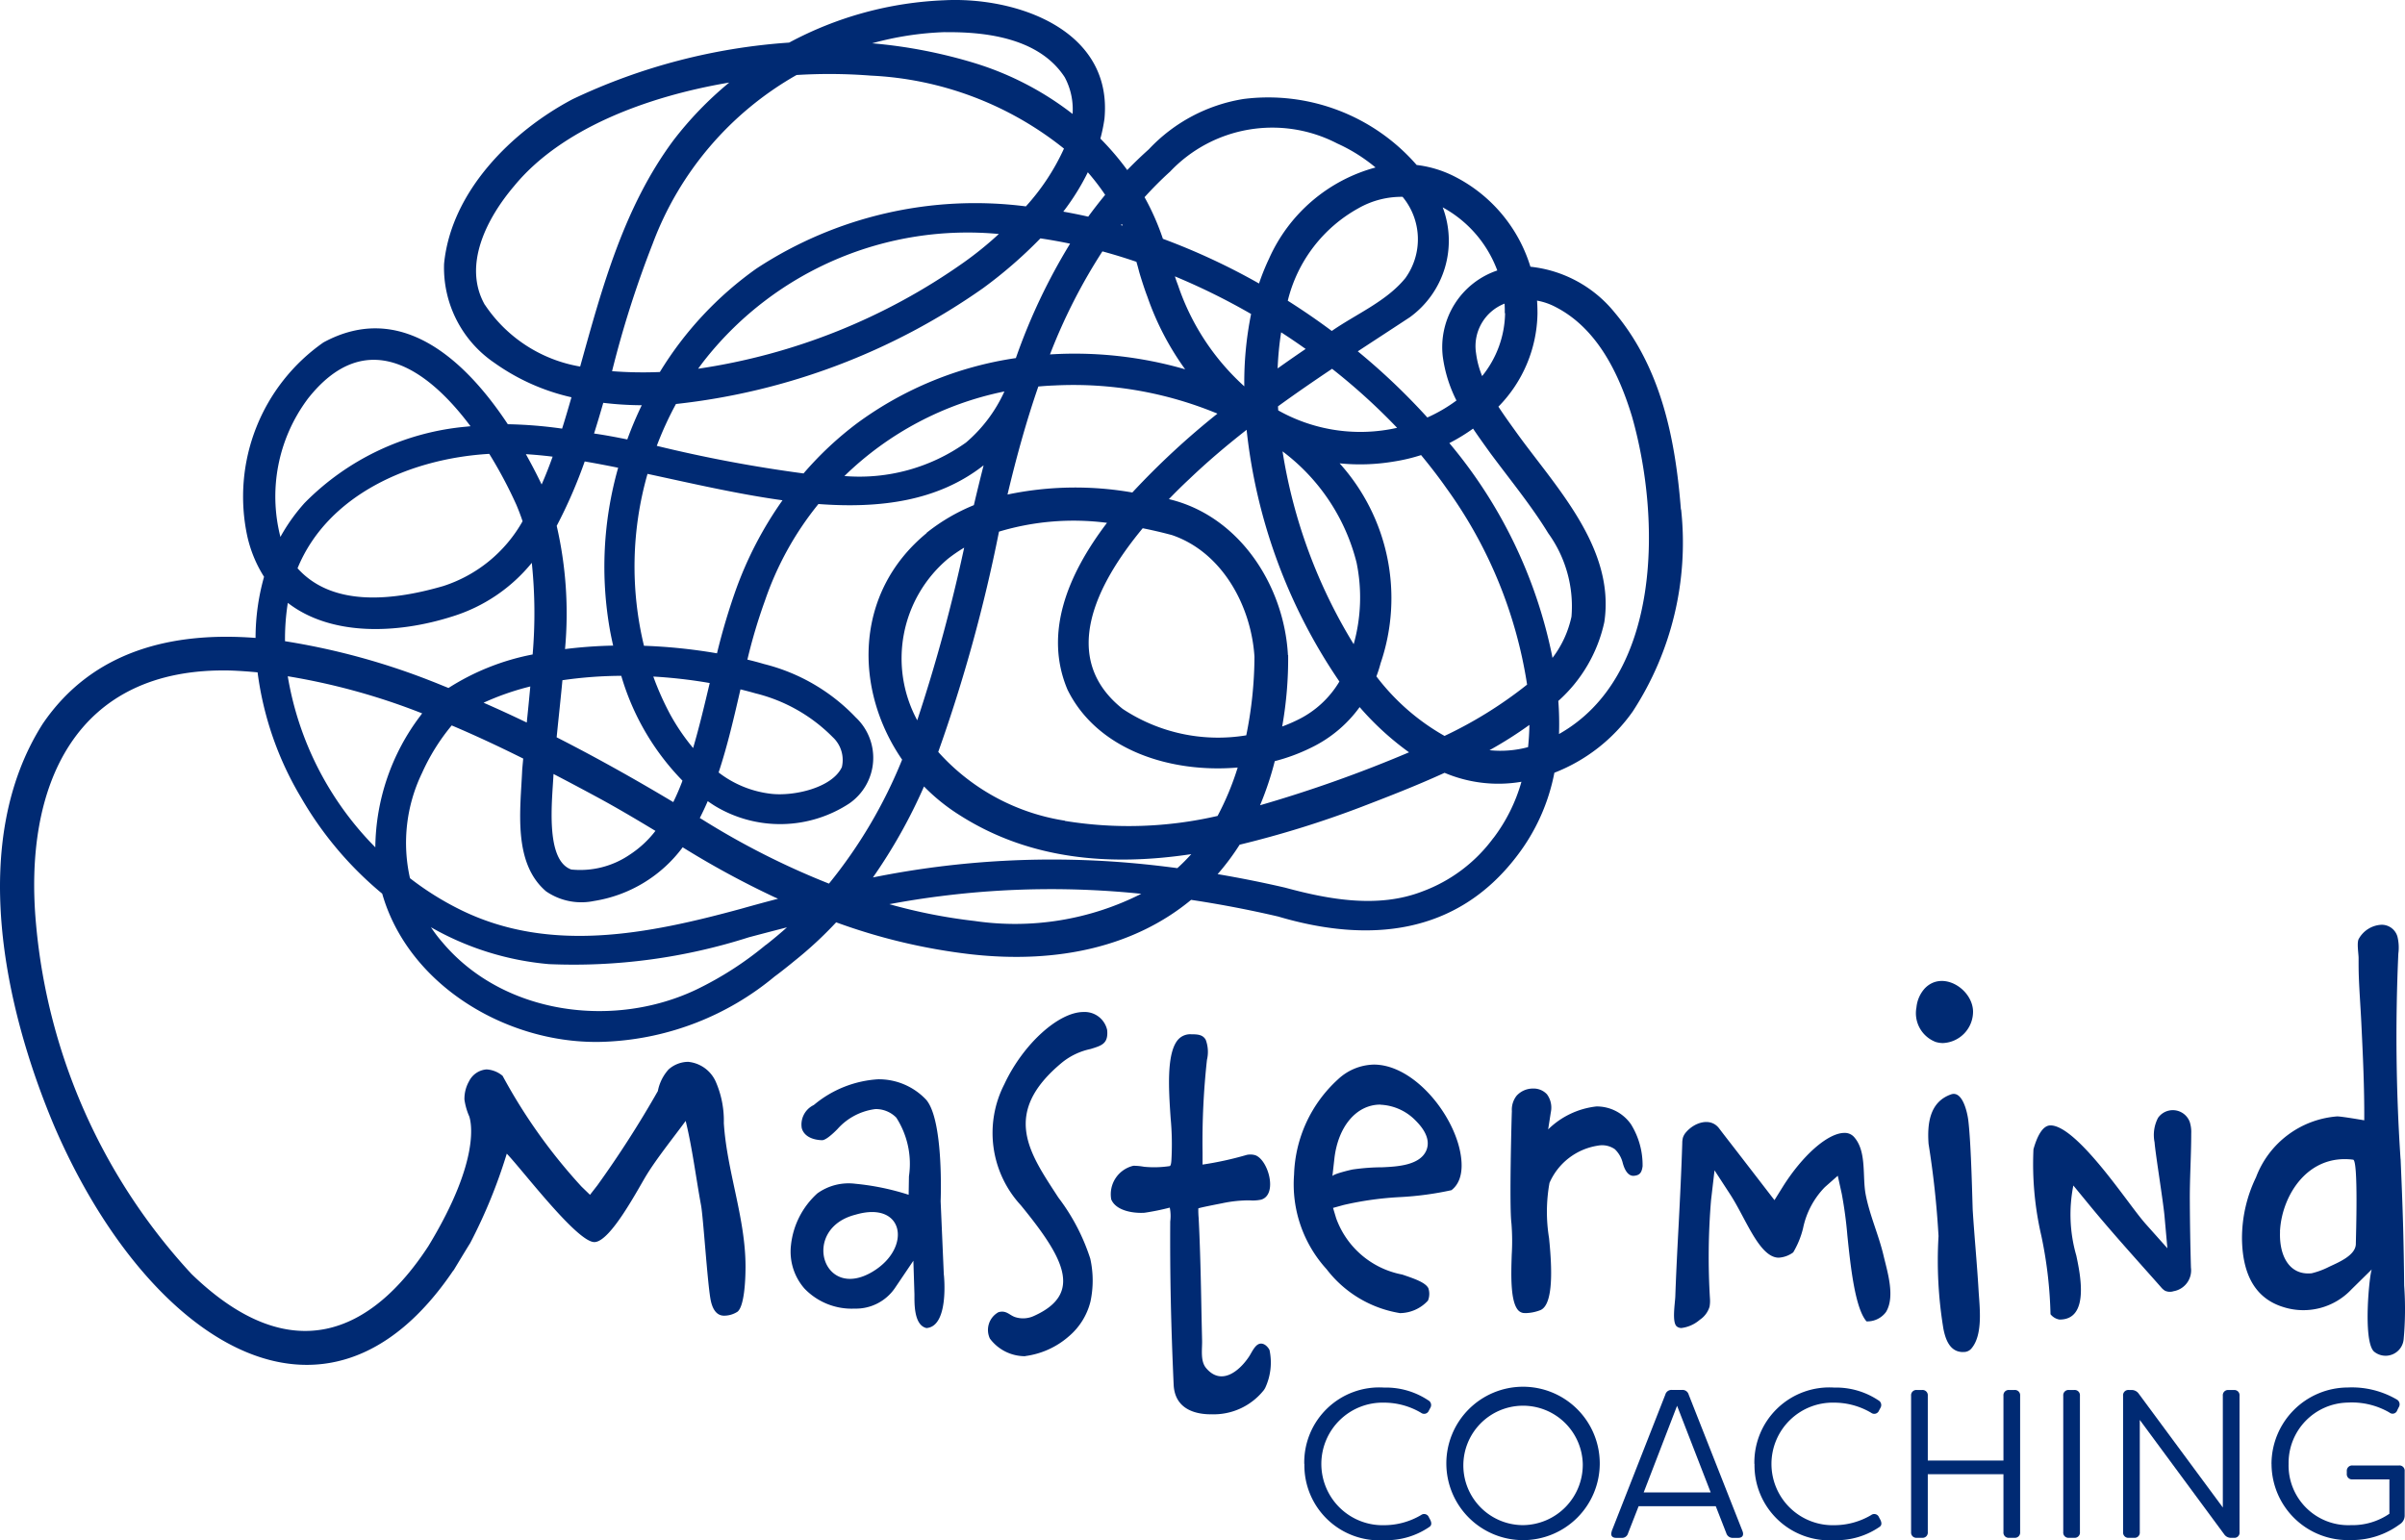
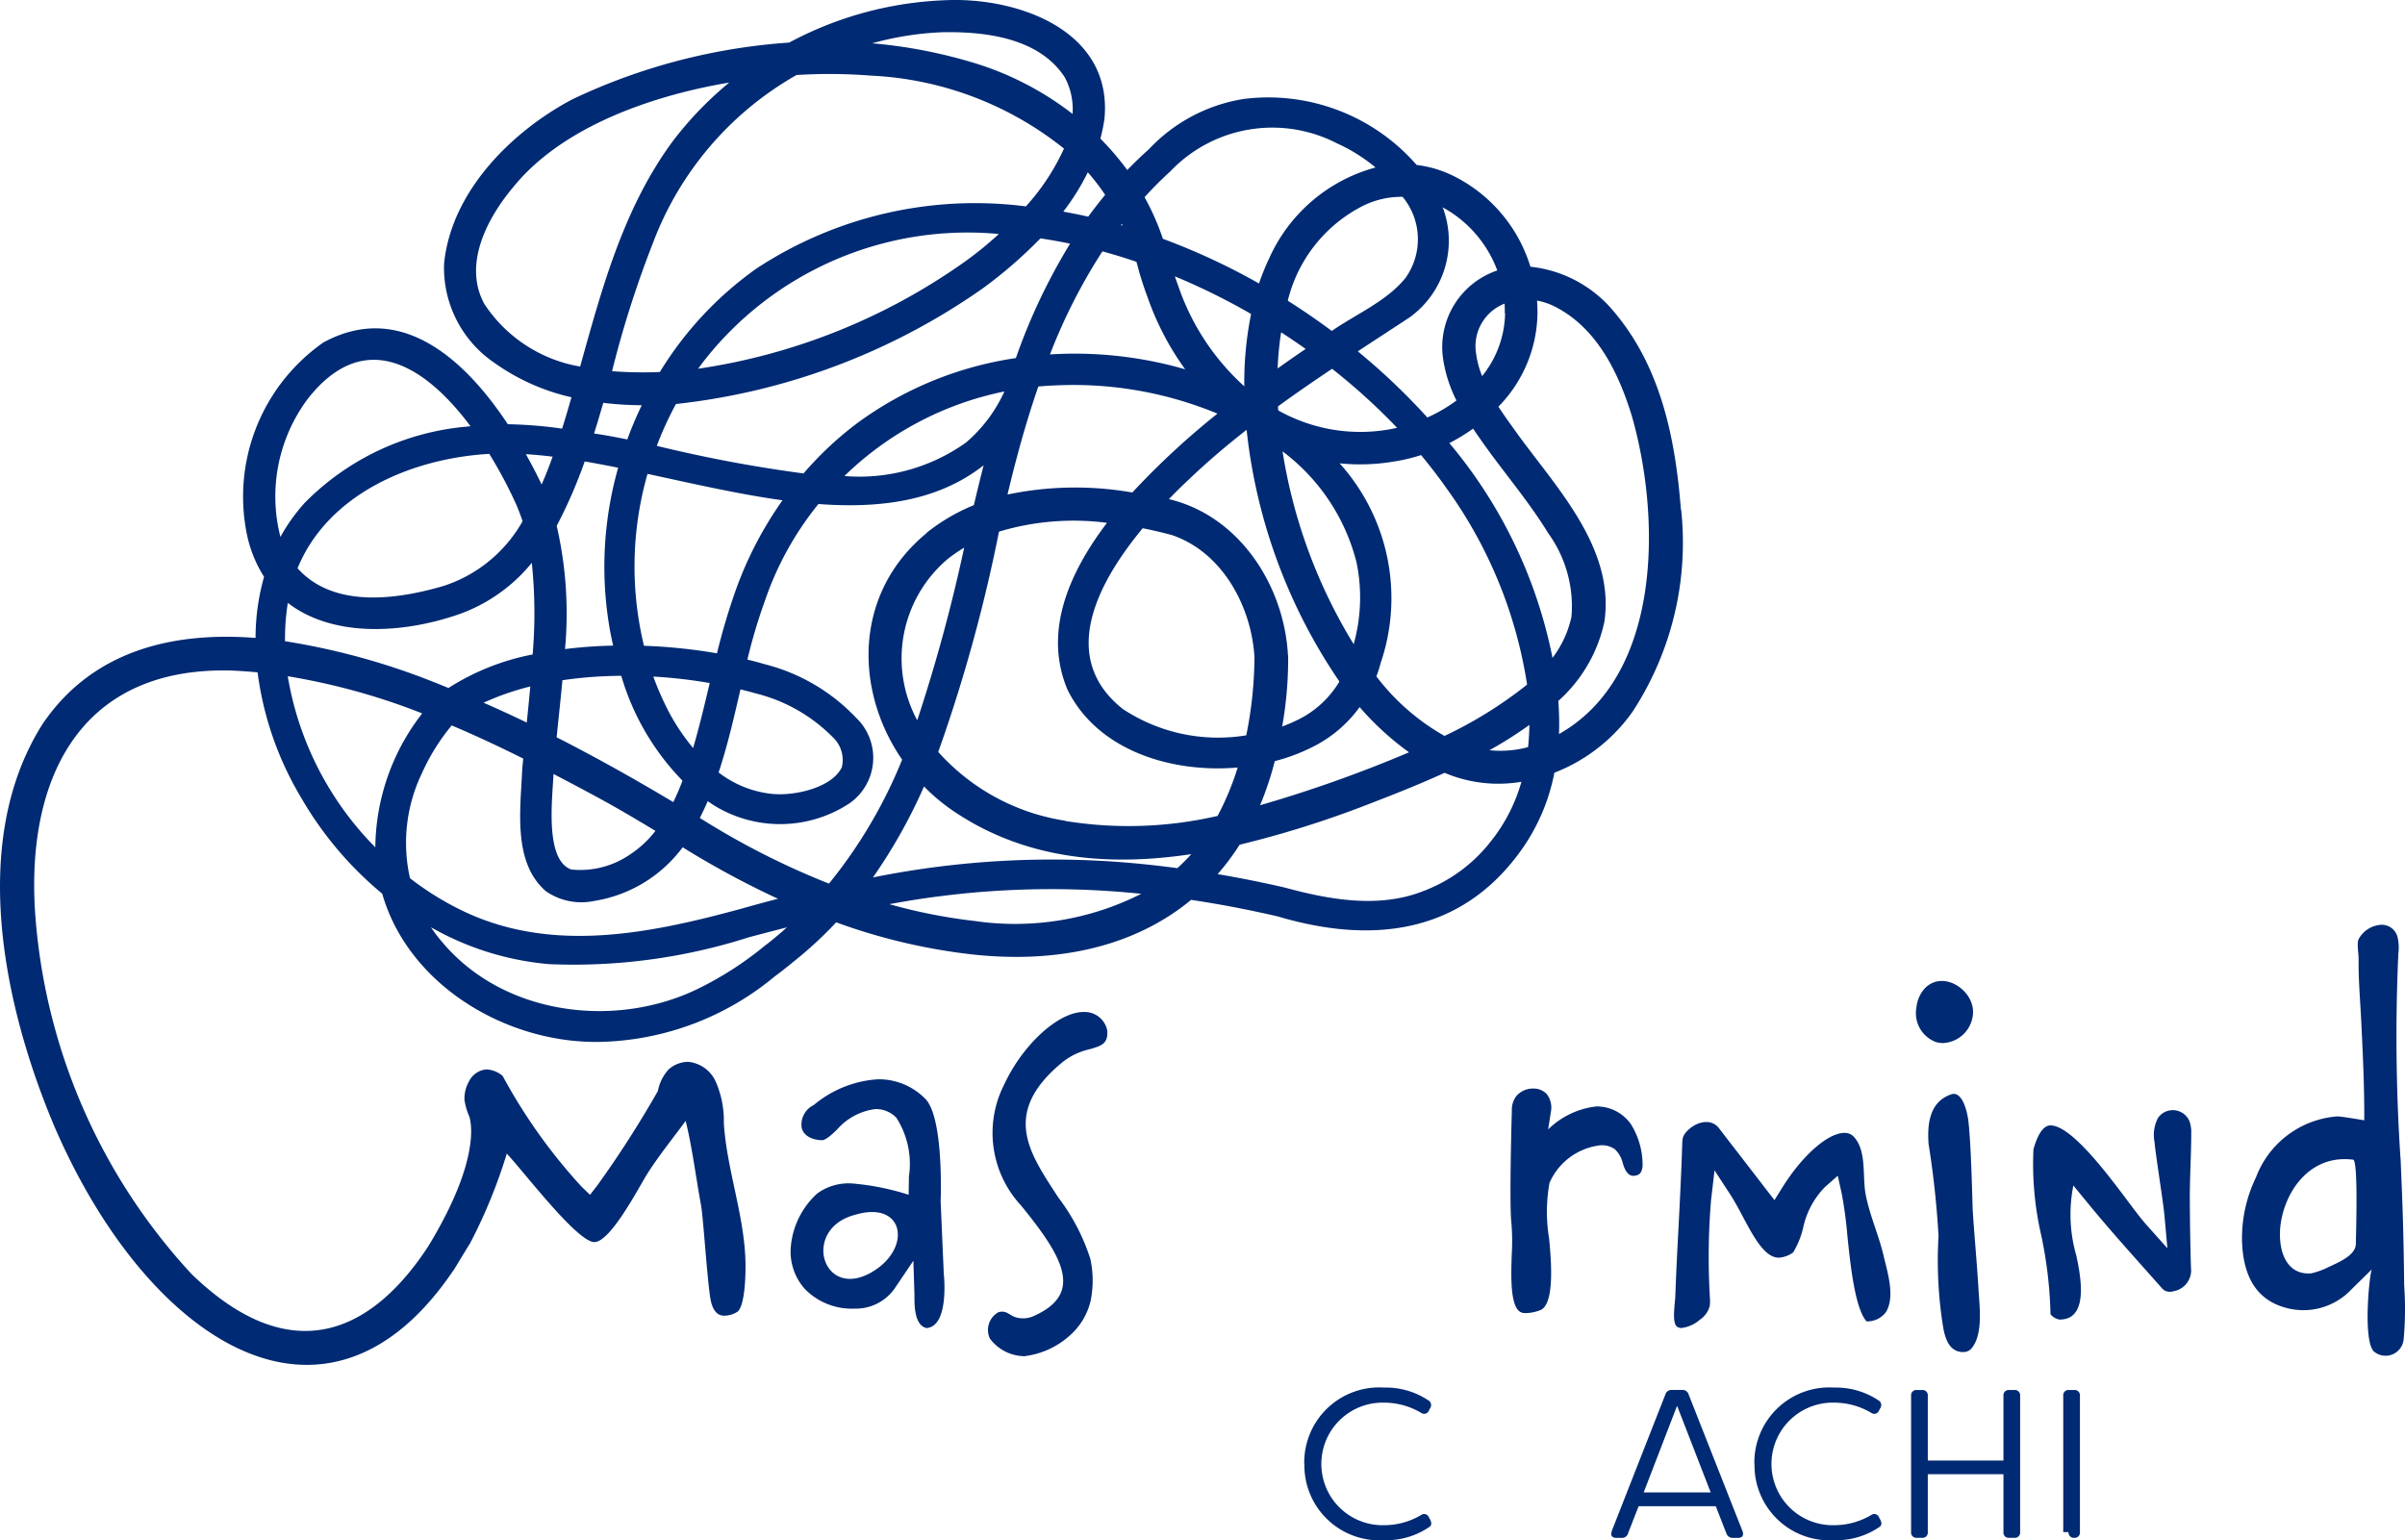
<svg xmlns="http://www.w3.org/2000/svg" width="109.297" height="70" viewBox="0 0 109.297 70">
  <g id="Logo" transform="translate(-9.476 200)">
    <path id="Tracé_41" data-name="Tracé 41" d="M184.612,199.894a3.408,3.408,0,0,1,3.63-3.467,3.465,3.465,0,0,1,2,.576.244.244,0,0,1,.1.345l-.067.125a.231.231,0,0,1-.355.1,3.308,3.308,0,0,0-1.671-.461,2.786,2.786,0,1,0,0,5.57,3.307,3.307,0,0,0,1.671-.461.231.231,0,0,1,.355.1l.067.125c.067.144.057.249-.048.317a3.451,3.451,0,0,1-2.046.6,3.408,3.408,0,0,1-3.63-3.467" transform="translate(-115.863 -333.361)" fill="#002a73" />
-     <path id="Tracé_42" data-name="Tracé 42" d="M204.721,199.894a3.486,3.486,0,1,1,3.486,3.467,3.488,3.488,0,0,1-3.486-3.467m6.2,0a2.714,2.714,0,1,0-2.718,2.785,2.743,2.743,0,0,0,2.718-2.785" transform="translate(-129.515 -333.361)" fill="#002a73" />
    <path id="Tracé_43" data-name="Tracé 43" d="M228.073,203.181l2.439-6.213a.289.289,0,0,1,.3-.211h.461a.289.289,0,0,1,.3.211l2.449,6.213c.067.183-.01.3-.2.3h-.231a.3.3,0,0,1-.307-.211l-.48-1.229h-3.505l-.48,1.229a.282.282,0,0,1-.3.211h-.24c-.192,0-.269-.115-.2-.3m4.494-1.767-1.527-3.937-1.517,3.937Z" transform="translate(-145.354 -333.584)" fill="#002a73" />
    <path id="Tracé_44" data-name="Tracé 44" d="M248.323,199.894a3.408,3.408,0,0,1,3.63-3.467,3.466,3.466,0,0,1,2,.576.244.244,0,0,1,.1.345l-.067.125a.231.231,0,0,1-.355.1,3.308,3.308,0,0,0-1.671-.461,2.786,2.786,0,1,0,0,5.57,3.307,3.307,0,0,0,1.671-.461.231.231,0,0,1,.355.1l.067.125c.067.144.057.249-.048.317a3.451,3.451,0,0,1-2.046.6,3.408,3.408,0,0,1-3.63-3.467" transform="translate(-159.118 -333.361)" fill="#002a73" />
    <path id="Tracé_45" data-name="Tracé 45" d="M270.5,203.219v-6.2a.238.238,0,0,1,.259-.259H271a.238.238,0,0,1,.259.259v2.948h3.438v-2.948a.238.238,0,0,1,.259-.259h.24a.237.237,0,0,1,.259.259v6.2a.237.237,0,0,1-.259.259h-.24a.237.237,0,0,1-.259-.259v-2.631h-3.438v2.631a.237.237,0,0,1-.259.259h-.24a.237.237,0,0,1-.259-.259" transform="translate(-174.173 -333.584)" fill="#002a73" />
-     <path id="Tracé_46" data-name="Tracé 46" d="M292.043,203.219v-6.2a.238.238,0,0,1,.259-.259h.24a.238.238,0,0,1,.259.259v6.2a.237.237,0,0,1-.259.259h-.24a.237.237,0,0,1-.259-.259" transform="translate(-188.801 -333.584)" fill="#002a73" />
-     <path id="Tracé_47" data-name="Tracé 47" d="M300.512,203.219v-6.2a.238.238,0,0,1,.259-.259h.125a.391.391,0,0,1,.317.154l3.832,5.186v-5.08a.237.237,0,0,1,.259-.259h.25a.235.235,0,0,1,.25.259v6.2a.231.231,0,0,1-.25.259h-.125a.367.367,0,0,1-.317-.154l-3.841-5.205v5.1a.237.237,0,0,1-.259.259h-.24a.238.238,0,0,1-.259-.259" transform="translate(-194.551 -333.584)" fill="#002a73" />
-     <path id="Tracé_48" data-name="Tracé 48" d="M321.519,199.9a3.48,3.48,0,0,1,3.467-3.477,4.05,4.05,0,0,1,2.228.547.25.25,0,0,1,.086.355l-.067.135a.222.222,0,0,1-.356.1,3.4,3.4,0,0,0-1.892-.451,2.743,2.743,0,0,0-2.689,2.785,2.714,2.714,0,0,0,2.833,2.785,2.959,2.959,0,0,0,1.748-.518V200.6H325.2a.237.237,0,0,1-.259-.259v-.115a.242.242,0,0,1,.259-.259h2.112a.238.238,0,0,1,.259.259v2.036a.47.47,0,0,1-.231.384,3.65,3.65,0,0,1-2.237.711,3.466,3.466,0,0,1-3.582-3.457" transform="translate(-208.813 -333.361)" fill="#002a73" />
+     <path id="Tracé_46" data-name="Tracé 46" d="M292.043,203.219v-6.2a.238.238,0,0,1,.259-.259h.24a.238.238,0,0,1,.259.259v6.2a.237.237,0,0,1-.259.259a.237.237,0,0,1-.259-.259" transform="translate(-188.801 -333.584)" fill="#002a73" />
    <path id="Tracé_31" data-name="Tracé 31" d="M76.39,23.156c-.248-3.163-.887-6.421-3.011-8.951a5.693,5.693,0,0,0-3.828-2.082A6.84,6.84,0,0,0,66.1,8.02a5.122,5.122,0,0,0-1.72-.522,8.943,8.943,0,0,0-7.862-3,7.535,7.535,0,0,0-4.31,2.289q-.513.459-.98.942A12.485,12.485,0,0,0,50.008,6.3a7.517,7.517,0,0,0,.185-.9c.387-4.047-4-5.555-7.279-5.388a16.252,16.252,0,0,0-7.05,1.924,27.209,27.209,0,0,0-9.841,2.572c-2.784,1.47-5.526,4.21-5.842,7.485a5.226,5.226,0,0,0,2.29,4.5,9.712,9.712,0,0,0,3.5,1.563c-.119.413-.239.825-.365,1.232l-.061.193a20.163,20.163,0,0,0-2.467-.2c-1.969-2.978-4.892-5.613-8.38-3.717a8.552,8.552,0,0,0-3.461,8.8A5.8,5.8,0,0,0,12,26.216a10.254,10.254,0,0,0-.386,2.778c-3.749-.289-7.4.558-9.675,3.907C-1.446,38.23.172,45.753,2.47,51.192,6.652,60.9,14.786,66.346,20.6,57.746l.017-.013s.527-.877.752-1.235a23.846,23.846,0,0,0,1.662-4.064c.734.765,3.218,4.053,3.993,4.019.727-.031,1.966-2.406,2.361-3.051.472-.769,1.242-1.728,1.776-2.456.3,1.216.471,2.609.7,3.842.1.557.281,3.4.425,4.243.058.338.209.767.619.767a1.117,1.117,0,0,0,.614-.182c.3-.249.36-1.373.362-2.017.007-2.226-.844-4.34-.986-6.551a4.438,4.438,0,0,0-.35-1.845,1.531,1.531,0,0,0-1.272-.942,1.357,1.357,0,0,0-.885.342,2.026,2.026,0,0,0-.491.986,47.726,47.726,0,0,1-2.75,4.287l-.334.429-.39-.378a24.94,24.94,0,0,1-3.582-5.03,1.246,1.246,0,0,0-.731-.292.975.975,0,0,0-.794.54,1.617,1.617,0,0,0-.209.83,2.906,2.906,0,0,0,.223.776c.054.186.569,1.889-1.865,5.89C16.9,60.572,13.241,62.3,8.7,57.9A26.944,26.944,0,0,1,1.641,42.041C1.048,35.726,3.406,30.3,10.489,30.476c.408.015.813.045,1.217.083a14.786,14.786,0,0,0,1.975,5.688,16.135,16.135,0,0,0,3.689,4.371c1.22,4.272,5.9,6.964,10.253,6.724a12.857,12.857,0,0,0,7.586-2.964c.225-.161.693-.535.9-.707a17.667,17.667,0,0,0,1.891-1.751,26.747,26.747,0,0,0,6.125,1.453c4.021.451,7.486-.39,10.006-2.474q1.994.3,3.957.758c4.091,1.213,8.1.863,10.852-2.755a8.992,8.992,0,0,0,1.7-3.781A7.818,7.818,0,0,0,74.2,32.338a14.055,14.055,0,0,0,2.2-9.183m-8-8.925a4.654,4.654,0,0,1-1.043,2.863,4.109,4.109,0,0,1-.277-1.043A2.073,2.073,0,0,1,68.376,13.8c.009.144.013.287.009.432m1.059,19.725a4.817,4.817,0,0,1-1.753.14,18.326,18.326,0,0,0,1.814-1.15q-.008.51-.061,1.01m-15.939,5.5c-.612-.081-1.226-.153-1.841-.21a41.164,41.164,0,0,0-11.993.633,24.138,24.138,0,0,0,2.321-4.135,8.833,8.833,0,0,0,1.628,1.309c3.211,2.046,6.884,2.314,10.519,1.767a8.459,8.459,0,0,1-.633.636m-34.337-4.3a9.381,9.381,0,0,1,1.359-2.186c1.1.466,2.182.974,3.25,1.506-.015.174-.033.347-.047.522-.073,1.76-.442,4.211,1.086,5.513a2.829,2.829,0,0,0,2.18.438,6.233,6.233,0,0,0,4.028-2.44,40.491,40.491,0,0,0,4.155,2.258c.06.028.121.053.18.08q-.837.218-1.665.452c-4.244,1.158-8.667,2.041-12.71.079a13.4,13.4,0,0,1-2.353-1.464,7.3,7.3,0,0,1,.537-4.76M25.3,23.9a22.141,22.141,0,0,0,1.273-2.927c.5.085,1.007.182,1.52.286a16.473,16.473,0,0,0-.364,7.432c.041.217.087.435.136.652a21.257,21.257,0,0,0-2.187.158,17.726,17.726,0,0,0-.378-5.6m2.515-7.028a47.073,47.073,0,0,1,1.848-5.8A14.744,14.744,0,0,1,36.2,3.409a24.294,24.294,0,0,1,3.38.028,15.152,15.152,0,0,1,8.773,3.317A10.159,10.159,0,0,1,46.622,9.38a18.1,18.1,0,0,0-12.248,2.828,15.944,15.944,0,0,0-4.386,4.7,18.128,18.128,0,0,1-2.176-.038m17.581-6.235a15.831,15.831,0,0,1-1.576,1.28,27.951,27.951,0,0,1-12.09,4.844c.116-.16.234-.318.357-.472a15.217,15.217,0,0,1,13.309-5.652M30.719,18.362A29.879,29.879,0,0,0,44.672,13.1a20.589,20.589,0,0,0,2.61-2.266q.675.1,1.349.241a26.95,26.95,0,0,0-2.464,5.2,16.128,16.128,0,0,0-7.2,2.95,15.422,15.422,0,0,0-2.45,2.293,63.187,63.187,0,0,1-6.669-1.254,15.255,15.255,0,0,1,.87-1.9M51.645,11.9c.044.149.086.3.124.451.08.281.266.858.373,1.129a12.735,12.735,0,0,0,1.718,3.305,18.05,18.05,0,0,0-6.143-.676A25.523,25.523,0,0,1,50.1,11.425q.775.211,1.542.473m-.7-1.667c.013-.018.029-.035.042-.052l.038.076-.08-.023m12.8-1.285a3.021,3.021,0,0,1,.129,3.689c-.861,1.062-2.223,1.626-3.347,2.406q-.973-.725-2-1.374A6.585,6.585,0,0,1,61.744,9.46a3.95,3.95,0,0,1,2-.514M61.519,29.279a23.835,23.835,0,0,1-3.233-8.764A9.082,9.082,0,0,1,61.65,25.57a7.868,7.868,0,0,1-.131,3.709m-19.834,3.46A5.918,5.918,0,0,1,43.077,25.4a6.985,6.985,0,0,1,.741-.509,75.644,75.644,0,0,1-2.133,7.845m.429-8.509c-3.318,2.725-3.3,7.13-1.116,10.3a21.974,21.974,0,0,1-3.325,5.634,35.335,35.335,0,0,1-5.77-2.923l-.1-.058c.128-.253.249-.508.36-.767.117.08.233.16.355.234a5.73,5.73,0,0,0,6.073-.126,2.52,2.52,0,0,0,.3-3.914,8.637,8.637,0,0,0-4.171-2.427c-.242-.072-.494-.139-.754-.2a24.472,24.472,0,0,1,.8-2.685,14.284,14.284,0,0,1,2.428-4.387c2.814.21,5.434-.133,7.507-1.759q-.229.9-.443,1.81a8.7,8.7,0,0,0-2.157,1.265M31.5,34a9.655,9.655,0,0,1-1.043-1.53,13.154,13.154,0,0,1-.767-1.72,22.614,22.614,0,0,1,2.564.294c-.236.994-.471,1.986-.755,2.956m2.153-2.667c.229.056.455.115.675.178a7.429,7.429,0,0,1,3.512,1.988,1.416,1.416,0,0,1,.42,1.368c-.444.944-2.183,1.33-3.214,1.212a4.8,4.8,0,0,1-2.387-.97c.408-1.231.7-2.506.993-3.776m4.719-9.692a14.571,14.571,0,0,1,7.276-3.849A6.66,6.66,0,0,1,43.9,20.114a8.344,8.344,0,0,1-5.525,1.522m8.809-4.069c.24-.021.481-.039.723-.047A17.086,17.086,0,0,1,55.328,18.8a35.413,35.413,0,0,0-3.868,3.584,15.035,15.035,0,0,0-5.673.093c.392-1.649.843-3.3,1.4-4.907m9.45,15.851a7.85,7.85,0,0,1-5.615-1.2c-2.9-2.308-1.213-5.65.909-8.212.454.09.9.195,1.331.311,2.267.772,3.6,3.2,3.748,5.532a18.1,18.1,0,0,1-.373,3.57m1.894-3.651c-.172-3.172-2.222-6.331-5.41-7.085.316-.327.625-.632.914-.9.835-.8,1.713-1.542,2.618-2.251a25.017,25.017,0,0,0,4.217,11.441,4.483,4.483,0,0,1-1.9,1.744,7.189,7.189,0,0,1-.7.3,17.675,17.675,0,0,0,.271-3.242m-.451-11.126q-.006-.092-.011-.183c.807-.586,1.629-1.152,2.459-1.707a28.18,28.18,0,0,1,2.954,2.682c-.123.027-.245.054-.368.074a7.61,7.61,0,0,1-5.034-.865m1.246-2.793q-.641.434-1.273.885a14.314,14.314,0,0,1,.159-1.641q.567.366,1.114.756m-2.787,1.7a10.867,10.867,0,0,1-3.009-4.584c-.048-.127-.1-.268-.146-.415a30.037,30.037,0,0,1,3.463,1.71,15.627,15.627,0,0,0-.309,3.289M35.562,22.737a16.946,16.946,0,0,0-2.124,4.081,29.249,29.249,0,0,0-.854,2.876,24.719,24.719,0,0,0-3.318-.343,15.315,15.315,0,0,1,.161-7.813c2.025.436,4.111.92,6.135,1.2m-7.329,7.975a11.386,11.386,0,0,0,2.782,4.768c-.011.03-.021.06-.032.09-.116.3-.245.6-.386.885-1.736-1.039-3.5-2.029-5.3-2.945.085-.858.182-1.725.263-2.595a19.367,19.367,0,0,1,2.673-.2m-3.078,4.462q1.032.537,2.045,1.086c.877.475,1.733.985,2.587,1.5a4.715,4.715,0,0,1-1.169,1.082,3.994,3.994,0,0,1-2.655.674c-1.2-.426-.866-3.151-.808-4.342m-1.219-2.339q-.97-.467-1.959-.9A12.037,12.037,0,0,1,24.1,31.2q-.075.812-.16,1.63m24.458,4.471a9.722,9.722,0,0,1-5.759-3.125A71.4,71.4,0,0,0,45.4,24.163a11.783,11.783,0,0,1,4.908-.4c-1.8,2.368-2.876,5.022-1.794,7.584,1.348,2.737,4.673,3.8,7.734,3.537a12.729,12.729,0,0,1-.914,2.2,17.957,17.957,0,0,1-6.941.226m9.539-2.715a8.522,8.522,0,0,0,1.672-.622,5.864,5.864,0,0,0,2.186-1.835,13,13,0,0,0,2.245,2.055,60.018,60.018,0,0,1-6.77,2.406,14.318,14.318,0,0,0,.667-2m4.618-3.853a5.79,5.79,0,0,0,.194-.606,9.153,9.153,0,0,0-1.864-9.081,9.243,9.243,0,0,0,2.477-.084,8.06,8.06,0,0,0,1.225-.291c.4.486.786.982,1.139,1.485A20.561,20.561,0,0,1,69.4,31.116a19.119,19.119,0,0,1-3.752,2.332,10.156,10.156,0,0,1-3.1-2.71m7.986-.945a21.764,21.764,0,0,0-4.667-9.654,8.49,8.49,0,0,0,1.078-.658c.254.379.522.749.788,1.119.919,1.239,1.874,2.4,2.628,3.636a5.671,5.671,0,0,1,1.056,3.791,4.719,4.719,0,0,1-.863,1.874c-.007-.036-.013-.073-.02-.109m-2.486-17.5a3.676,3.676,0,0,0-2.48,3.911,6.234,6.234,0,0,0,.622,2,7.023,7.023,0,0,1-1.323.772,29.84,29.84,0,0,0-3.161-3.007c.788-.518,1.579-1.032,2.366-1.55a4.294,4.294,0,0,0,1.493-4.993,5.41,5.41,0,0,1,2.482,2.872M53.161,7.815a6.4,6.4,0,0,1,7.61-1.294,7.578,7.578,0,0,1,1.741,1.091,7.411,7.411,0,0,0-4.839,4.143,10.416,10.416,0,0,0-.456,1.13,30.022,30.022,0,0,0-4.368-2.031,11.339,11.339,0,0,0-.834-1.892c.363-.4.74-.782,1.145-1.148M50.225,8.856q-.4.486-.77.991-.566-.128-1.133-.228a10.642,10.642,0,0,0,1.115-1.789,10.493,10.493,0,0,1,.787,1.025M42.954,1.464c2-.026,4.313.325,5.433,2.046a3.078,3.078,0,0,1,.357,1.669,13.9,13.9,0,0,0-4.415-2.3,22.612,22.612,0,0,0-4.695-.911,14.068,14.068,0,0,1,3.32-.508m-20.917,12.4c-1.03-1.809.1-3.962,1.331-5.408,2.11-2.57,5.952-4.054,9.773-4.7A16.019,16.019,0,0,0,30.6,6.384c-2.255,3.041-3.236,6.688-4.234,10.276a6.517,6.517,0,0,1-4.324-2.8m5.373,4.449a15.283,15.283,0,0,0,1.75.109q-.367.76-.657,1.555c-.523-.106-1.023-.2-1.491-.267l-.02,0q.218-.694.418-1.394m-2.3,2.443c-.152.425-.317.849-.5,1.265-.212-.441-.452-.906-.716-1.378q.6.038,1.215.113m-1.64,2.206c.1.24.194.484.275.73a6.386,6.386,0,0,1-3.6,2.944c-2.145.624-4.989,1.017-6.627-.807,1.362-3.325,5.091-4.988,8.713-5.2a20.3,20.3,0,0,1,1.239,2.332m-9.506-4.809c2.621-3.363,5.417-1.454,7.415,1.221-.053.007-.106.009-.158.017a11.781,11.781,0,0,0-7.381,3.469,8.289,8.289,0,0,0-1.1,1.545,7.41,7.41,0,0,1,1.225-6.251m-.889,9.266,0-.018c1.946,1.506,4.938,1.432,7.494.613a7.515,7.515,0,0,0,3.594-2.432,22.023,22.023,0,0,1,.038,4.165,10.915,10.915,0,0,0-3.824,1.523c-.254-.1-.506-.208-.762-.306a31.606,31.606,0,0,0-6.668-1.82,10.6,10.6,0,0,1,.125-1.723m0,3.316a29.816,29.816,0,0,1,6.108,1.687c-.026.036-.054.072-.08.109a10.042,10.042,0,0,0-2.048,5.98,14.42,14.42,0,0,1-3.98-7.776M34.808,42.942a15.4,15.4,0,0,1-3.159,2.033c-3.779,1.8-8.773,1.135-11.53-2.131a6.582,6.582,0,0,1-.534-.7,13.091,13.091,0,0,0,5.362,1.676,26.12,26.12,0,0,0,9.086-1.22q.868-.23,1.732-.452c-.306.273-.624.539-.956.8m9.483-1.089a24.58,24.58,0,0,1-3.875-.764c.767-.142,1.536-.266,2.309-.362a39.742,39.742,0,0,1,9.14-.109,12.7,12.7,0,0,1-7.575,1.235M67.866,38.09a7.028,7.028,0,0,1-3.232,2.429c-1.99.77-4.214.374-6.236-.176q-1.522-.352-3.062-.613a10.9,10.9,0,0,0,1-1.338,45.8,45.8,0,0,0,5.522-1.713c1.112-.428,2.443-.937,3.792-1.554a6.266,6.266,0,0,0,3.493.407,7.683,7.683,0,0,1-1.272,2.557m2.979-4.726a13.72,13.72,0,0,0-.031-1.505,6.707,6.707,0,0,0,2.091-3.586c.5-3.353-2.185-6.111-3.961-8.568-.28-.391-.578-.8-.853-1.221a6.178,6.178,0,0,0,1.776-4.225c0-.2-.005-.4-.02-.595a2.929,2.929,0,0,1,.862.3c1.856.964,2.849,2.976,3.453,4.967,1.327,4.656,1.354,11.8-3.317,14.432" transform="translate(9.476 -200)" fill="#002a73" />
    <path id="Tracé_32" data-name="Tracé 32" d="M118.857,161.673s-.109-2.517-.145-3.349c0,0,.153-3.66-.655-4.608a2.955,2.955,0,0,0-2.189-.933,5.016,5.016,0,0,0-2.9,1.153l-.019.014-.02.012A.983.983,0,0,0,112.4,155c.088.335.43.536.923.552.163,0,.47-.271.7-.506a2.768,2.768,0,0,1,1.724-.909,1.3,1.3,0,0,1,.949.388,3.88,3.88,0,0,1,.576,2.668l-.014.839a11.358,11.358,0,0,0-2.419-.5,2.435,2.435,0,0,0-1.73.437,3.7,3.7,0,0,0-1.2,2.366,2.546,2.546,0,0,0,.614,1.959,2.971,2.971,0,0,0,2.279.912,2.149,2.149,0,0,0,1.828-.928l.843-1.248.048,1.505c.009.28-.068,1.415.547,1.555,1.043-.075.792-2.416.792-2.416m-3.236-.149c-2.281,1.373-3.273-1.955-.785-2.587,2.22-.655,2.58,1.507.785,2.587" transform="translate(-66.488 -303.729)" fill="#002a73" />
    <path id="Tracé_33" data-name="Tracé 33" d="M141.523,158.908a1.987,1.987,0,0,1-1.6-.8.921.921,0,0,1,.389-1.2c.359-.1.487.131.758.223a1.173,1.173,0,0,0,.859-.055c2.256-1.015,1.34-2.655-.6-5.028a4.846,4.846,0,0,1-.751-5.5c.843-1.811,2.458-3.284,3.6-3.284a1.046,1.046,0,0,1,1.074.821c.058.624-.253.705-.755.861a3.059,3.059,0,0,0-1.278.6c-2.829,2.33-1.479,4.155-.184,6.153a9.251,9.251,0,0,1,1.449,2.774,4.587,4.587,0,0,1,.009,1.951,3.028,3.028,0,0,1-.985,1.583,3.736,3.736,0,0,1-1.978.895" transform="translate(-85.46 -297.268)" fill="#002a73" />
-     <path id="Tracé_34" data-name="Tracé 34" d="M161.711,163.681c-.605,0-1.629-.174-1.689-1.338-.125-2.792-.171-5.014-.156-7.427a1.934,1.934,0,0,0-.021-.629,10.991,10.991,0,0,1-1.151.234c-.493.03-1.288-.081-1.509-.607a1.33,1.33,0,0,1,1.009-1.53,2.826,2.826,0,0,1,.484.046,4.706,4.706,0,0,0,1.16-.03c.066-.011.076-.2.082-.275a12.725,12.725,0,0,0-.035-1.9c-.087-1.263-.206-2.992.354-3.591a.738.738,0,0,1,.591-.225c.267,0,.52.01.651.255a1.565,1.565,0,0,1,.054.907,34.091,34.091,0,0,0-.2,4.2q0,.28,0,.56a15.2,15.2,0,0,0,2.011-.441.8.8,0,0,1,.386.015c.6.217,1.029,1.805.26,2.021a1.834,1.834,0,0,1-.524.031,5.865,5.865,0,0,0-1.247.133c-.089.018-1.077.208-1.078.234a3.8,3.8,0,0,0,.015.435c.066,1.273.1,2.762.126,4.2q.014.685.03,1.37c.009.386-.087.928.179,1.246.679.813,1.493.169,1.949-.509.131-.195.27-.544.493-.592s.4.188.444.29a2.727,2.727,0,0,1-.2,1.723l-.051.084a2.909,2.909,0,0,1-2.421,1.108" transform="translate(-97.208 -299.4)" fill="#002a73" />
-     <path id="Tracé_35" data-name="Tracé 35" d="M187.952,161.989a5.261,5.261,0,0,1-3.32-1.993,5.732,5.732,0,0,1-1.478-4.3,6.1,6.1,0,0,1,2-4.333,2.456,2.456,0,0,1,1.627-.667c1.634,0,3.294,1.84,3.82,3.559.145.474.4,1.613-.294,2.149a14.346,14.346,0,0,1-2.332.314,14.758,14.758,0,0,0-2.569.359l-.481.133.144.477a3.98,3.98,0,0,0,3,2.552c.545.185,1.059.359,1.188.622a.809.809,0,0,1-.018.562,1.75,1.75,0,0,1-1.283.569m-.883-9.477c-1.083,0-1.922.99-2.088,2.463l-.089.794c.012-.1.829-.292.924-.309a9.77,9.77,0,0,1,1.353-.1c.641-.03,1.72-.078,2-.787.233-.6-.32-1.157-.5-1.341l-.021-.021a2.375,2.375,0,0,0-1.574-.694" transform="translate(-114.868 -302.31)" fill="#002a73" />
    <path id="Tracé_36" data-name="Tracé 36" d="M214.484,164.295a.4.4,0,0,1-.317-.115c-.375-.388-.335-1.634-.305-2.543a10.1,10.1,0,0,0-.014-1.426c-.1-.777.006-4.794.02-5.092a1.03,1.03,0,0,1,.214-.7,1,1,0,0,1,.75-.328.828.828,0,0,1,.629.259,1.015,1.015,0,0,1,.177.82l-.121.778a3.716,3.716,0,0,1,2.191-1.043,1.894,1.894,0,0,1,1.57.806,3.517,3.517,0,0,1,.531,1.911c-.04.3-.136.417-.409.436-.063,0-.33.012-.493-.583a1.285,1.285,0,0,0-.358-.626,1.015,1.015,0,0,0-.771-.163,2.874,2.874,0,0,0-2.2,1.693,7.4,7.4,0,0,0-.02,2.512c.131,1.284.217,3.009-.391,3.27a1.984,1.984,0,0,1-.684.137" transform="translate(-135.684 -304.616)" fill="#002a73" />
    <path id="Tracé_37" data-name="Tracé 37" d="M237.276,168.194a.345.345,0,0,1-.195-.067c-.236-.178-.083-1.058-.072-1.381.037-1.072.093-2.142.15-3.212.065-1.246.126-2.492.166-3.739a1,1,0,0,1,.03-.254.7.7,0,0,1,.155-.26c.383-.438,1.1-.669,1.487-.164.275.363.555.72.833,1.08l1.65,2.14.035.045.356-.572c.91-1.462,2.072-2.484,2.825-2.484a.562.562,0,0,1,.457.211c.561.659.35,1.779.508,2.594.185.954.589,1.828.811,2.769.172.731.538,1.863.113,2.564a1.051,1.051,0,0,1-.886.428c-.529-.6-.733-2.566-.87-3.894a19.027,19.027,0,0,0-.255-1.9l-.182-.825-.588.519a3.755,3.755,0,0,0-.989,1.865,3.969,3.969,0,0,1-.449,1.1,1.236,1.236,0,0,1-.657.24c-.638,0-1.142-.946-1.629-1.861-.184-.345-.373-.7-.573-1.008l-.716-1.1-.159,1.363a31.3,31.3,0,0,0-.048,4.478,1.442,1.442,0,0,1-.02.359,1.092,1.092,0,0,1-.44.59,1.57,1.57,0,0,1-.848.377" transform="translate(-151.397 -307.835)" fill="#002a73" />
    <path id="Tracé_38" data-name="Tracé 38" d="M273.347,155.733c-.589,0-.792-.563-.888-1.056a18.921,18.921,0,0,1-.222-4.214,41.336,41.336,0,0,0-.453-4.192c-.064-.909.043-1.906,1.023-2.249.536-.187.745.878.78,1.159.139,1.1.189,3.872.206,4.139.077,1.2.193,2.394.263,3.592.044.755.217,2.018-.319,2.653a.45.45,0,0,1-.335.166h-.055m-.922-14.041a1.167,1.167,0,0,1-.321-.052,1.4,1.4,0,0,1-.87-1.571,1.494,1.494,0,0,1,.385-.869c.809-.829,2.169.039,2.187,1.056a1.431,1.431,0,0,1-1.381,1.436" transform="translate(-174.663 -294.282)" fill="#002a73" />
    <path id="Tracé_39" data-name="Tracé 39" d="M288.945,166.682a.657.657,0,0,1-.421-.245,19.334,19.334,0,0,0-.416-3.561,14.425,14.425,0,0,1-.359-3.935c.14-.5.385-1.086.774-1.086.937,0,2.581,2.2,3.465,3.375.342.457.637.851.867,1.11l.981,1.1-.132-1.47c-.06-.669-.422-2.893-.45-3.342a1.679,1.679,0,0,1,.158-1.118.82.82,0,0,1,1.439.187,1.5,1.5,0,0,1,.068.526c0,1-.068,1.994-.064,2.994q.007,1.551.051,3.1a.962.962,0,0,1-.788,1.074.532.532,0,0,1-.392-.022.725.725,0,0,1-.184-.165c-1.091-1.234-2.2-2.451-3.247-3.724l-.733-.893a6.721,6.721,0,0,0,.135,3.186c.174.826.617,2.906-.753,2.906" transform="translate(-185.861 -306.705)" fill="#002a73" />
    <path id="Tracé_40" data-name="Tracé 40" d="M324.541,141.553a83.692,83.692,0,0,1-.1-9.326,2.108,2.108,0,0,0-.042-.782.744.744,0,0,0-.722-.533,1.25,1.25,0,0,0-1.032.638c-.1.164-.011.673-.01.868,0,.3,0,.594.012.89.026.678.078,1.357.111,2.035.072,1.484.144,2.972.134,4.457,0,0-1.015-.178-1.23-.178a4.294,4.294,0,0,0-3.689,2.768,6.355,6.355,0,0,0-.637,2.8c.019,1.369.443,2.65,1.863,3.092a3,3,0,0,0,3.114-.8l.927-.912c-.1.1-.429,3.24.092,3.737a.824.824,0,0,0,1.352-.567,15.162,15.162,0,0,0,.022-2.437q-.012-1.308-.046-2.616c-.028-1.046-.071-2.09-.116-3.135m-4.041,5.2c-1.018.105-1.482-.8-1.438-1.888a.189.189,0,0,1,0-.061c.092-1.572,1.242-3.478,3.323-3.214.239.03.127,3.469.122,3.829-.008.526-.8.842-1.219,1.041a3.575,3.575,0,0,1-.789.293" transform="translate(-205.971 -288.881)" fill="#002a73" />
  </g>
</svg>